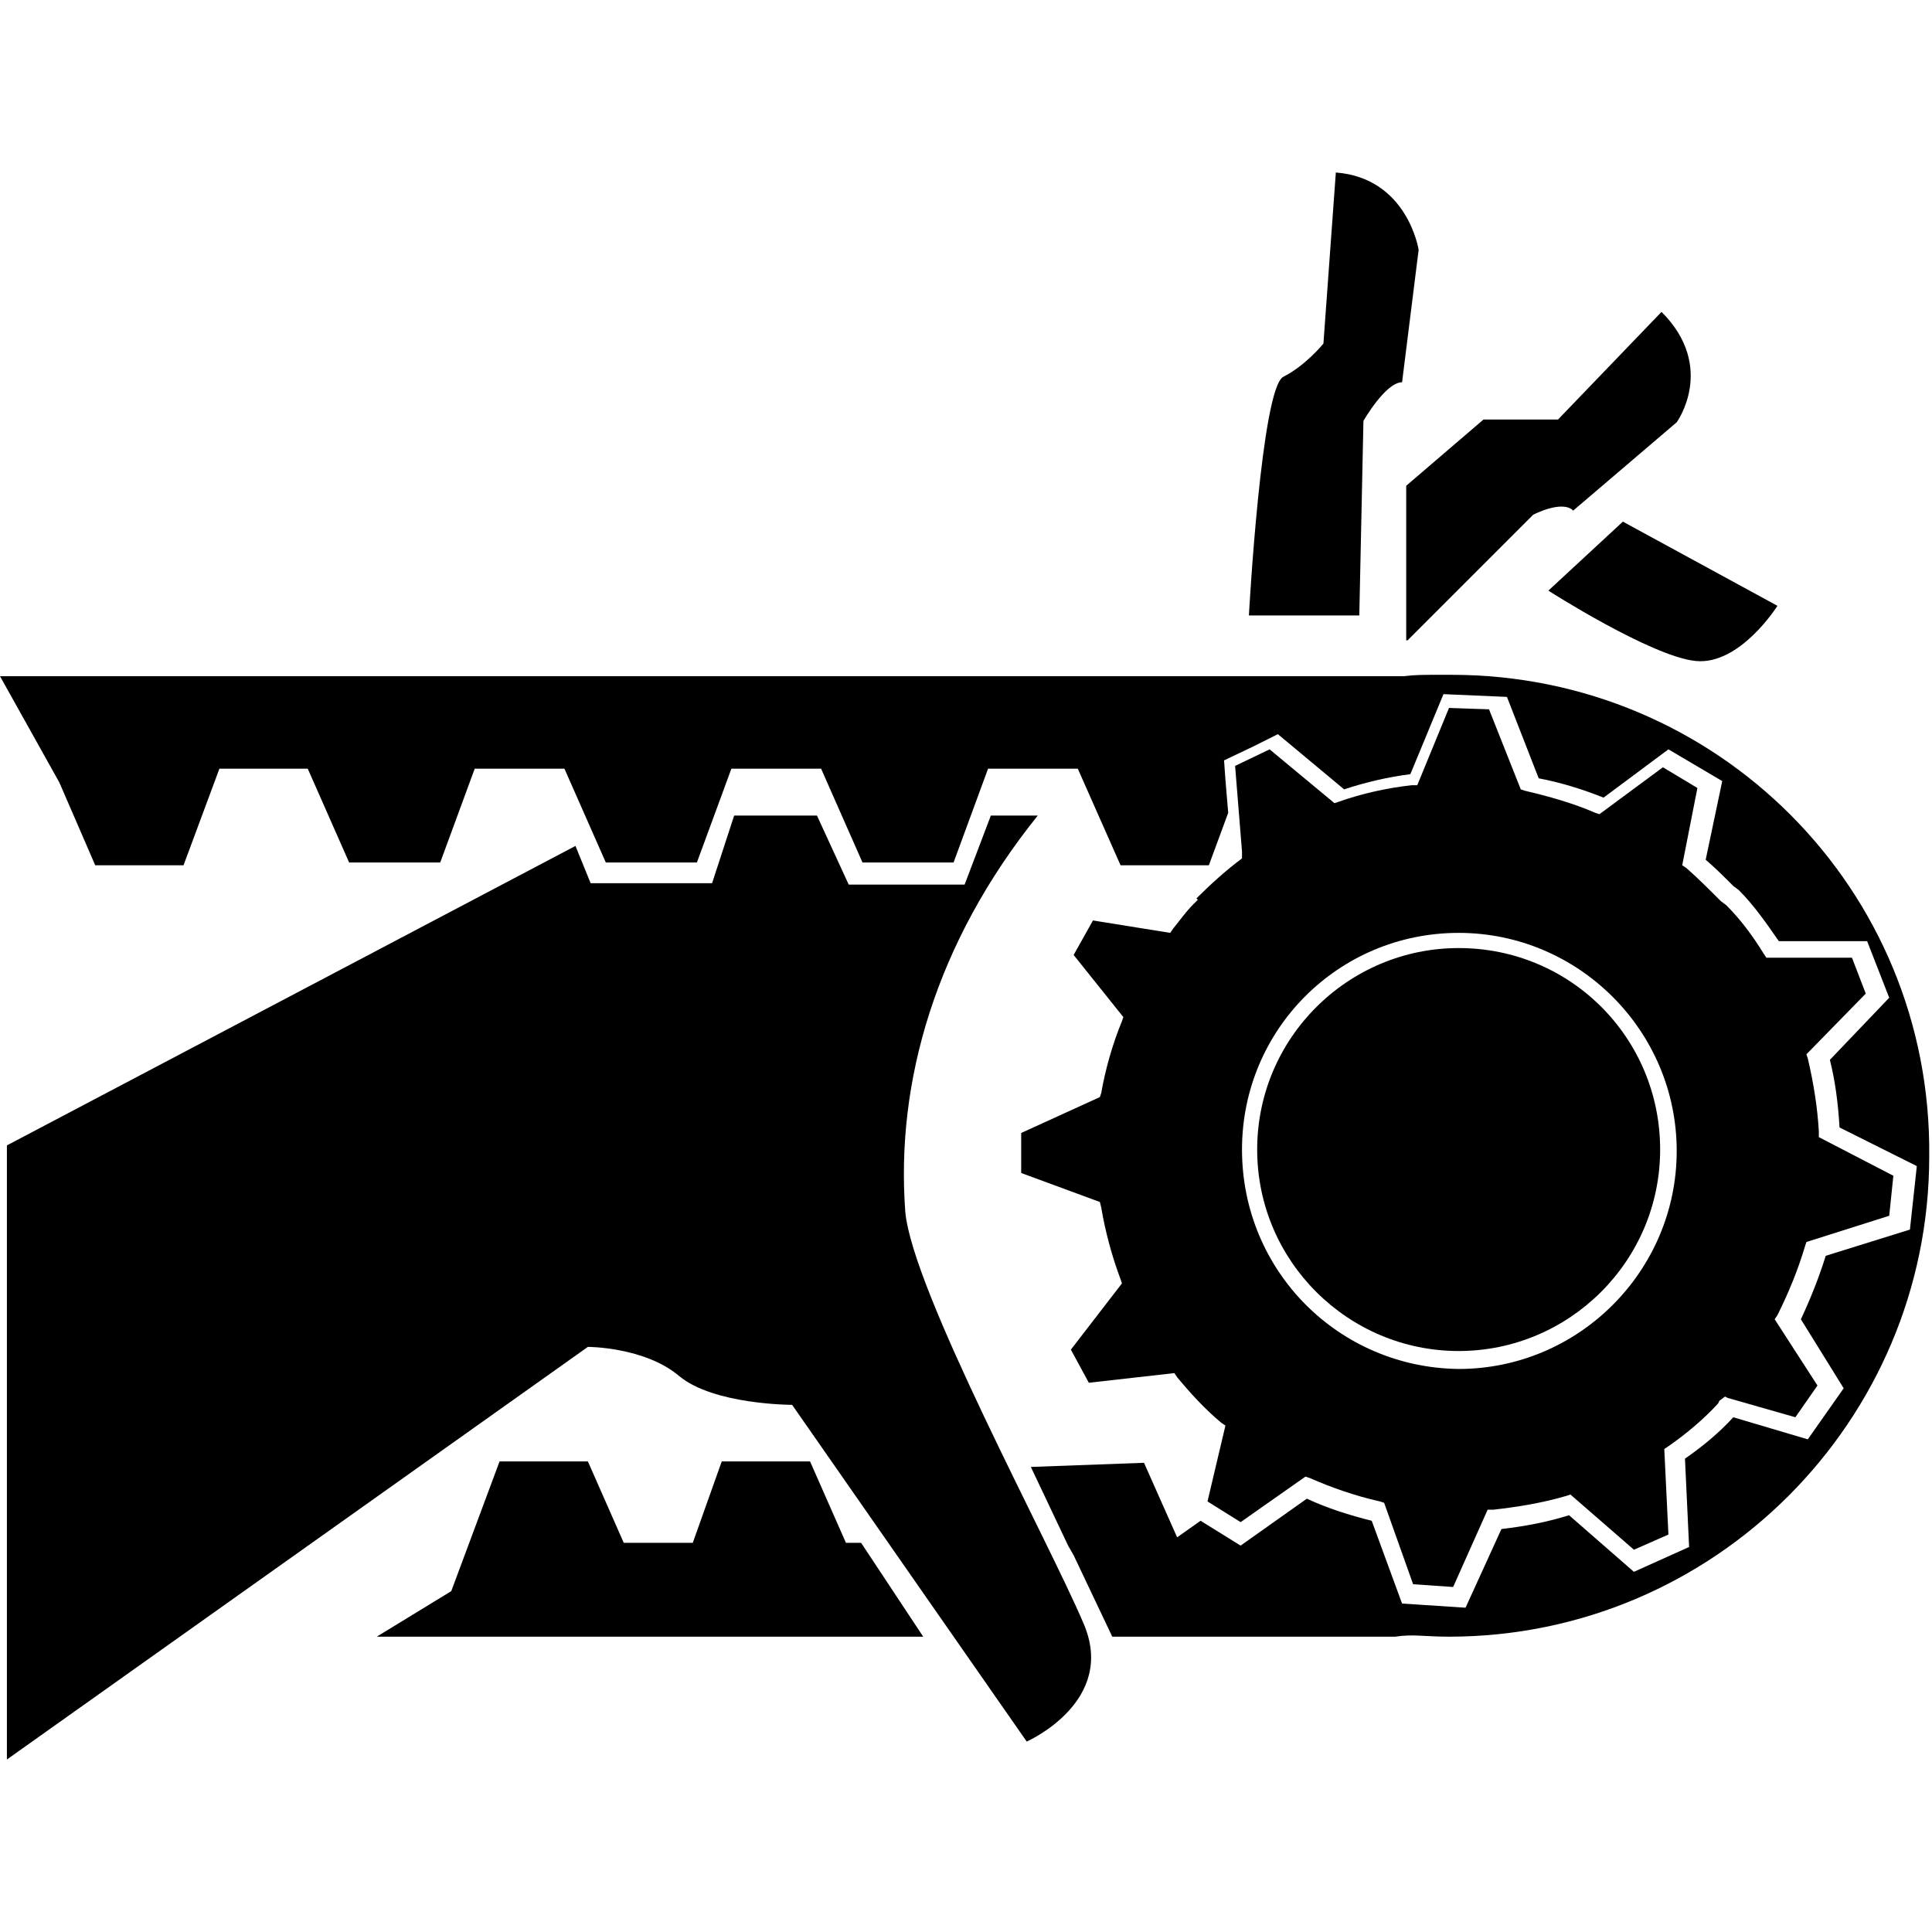
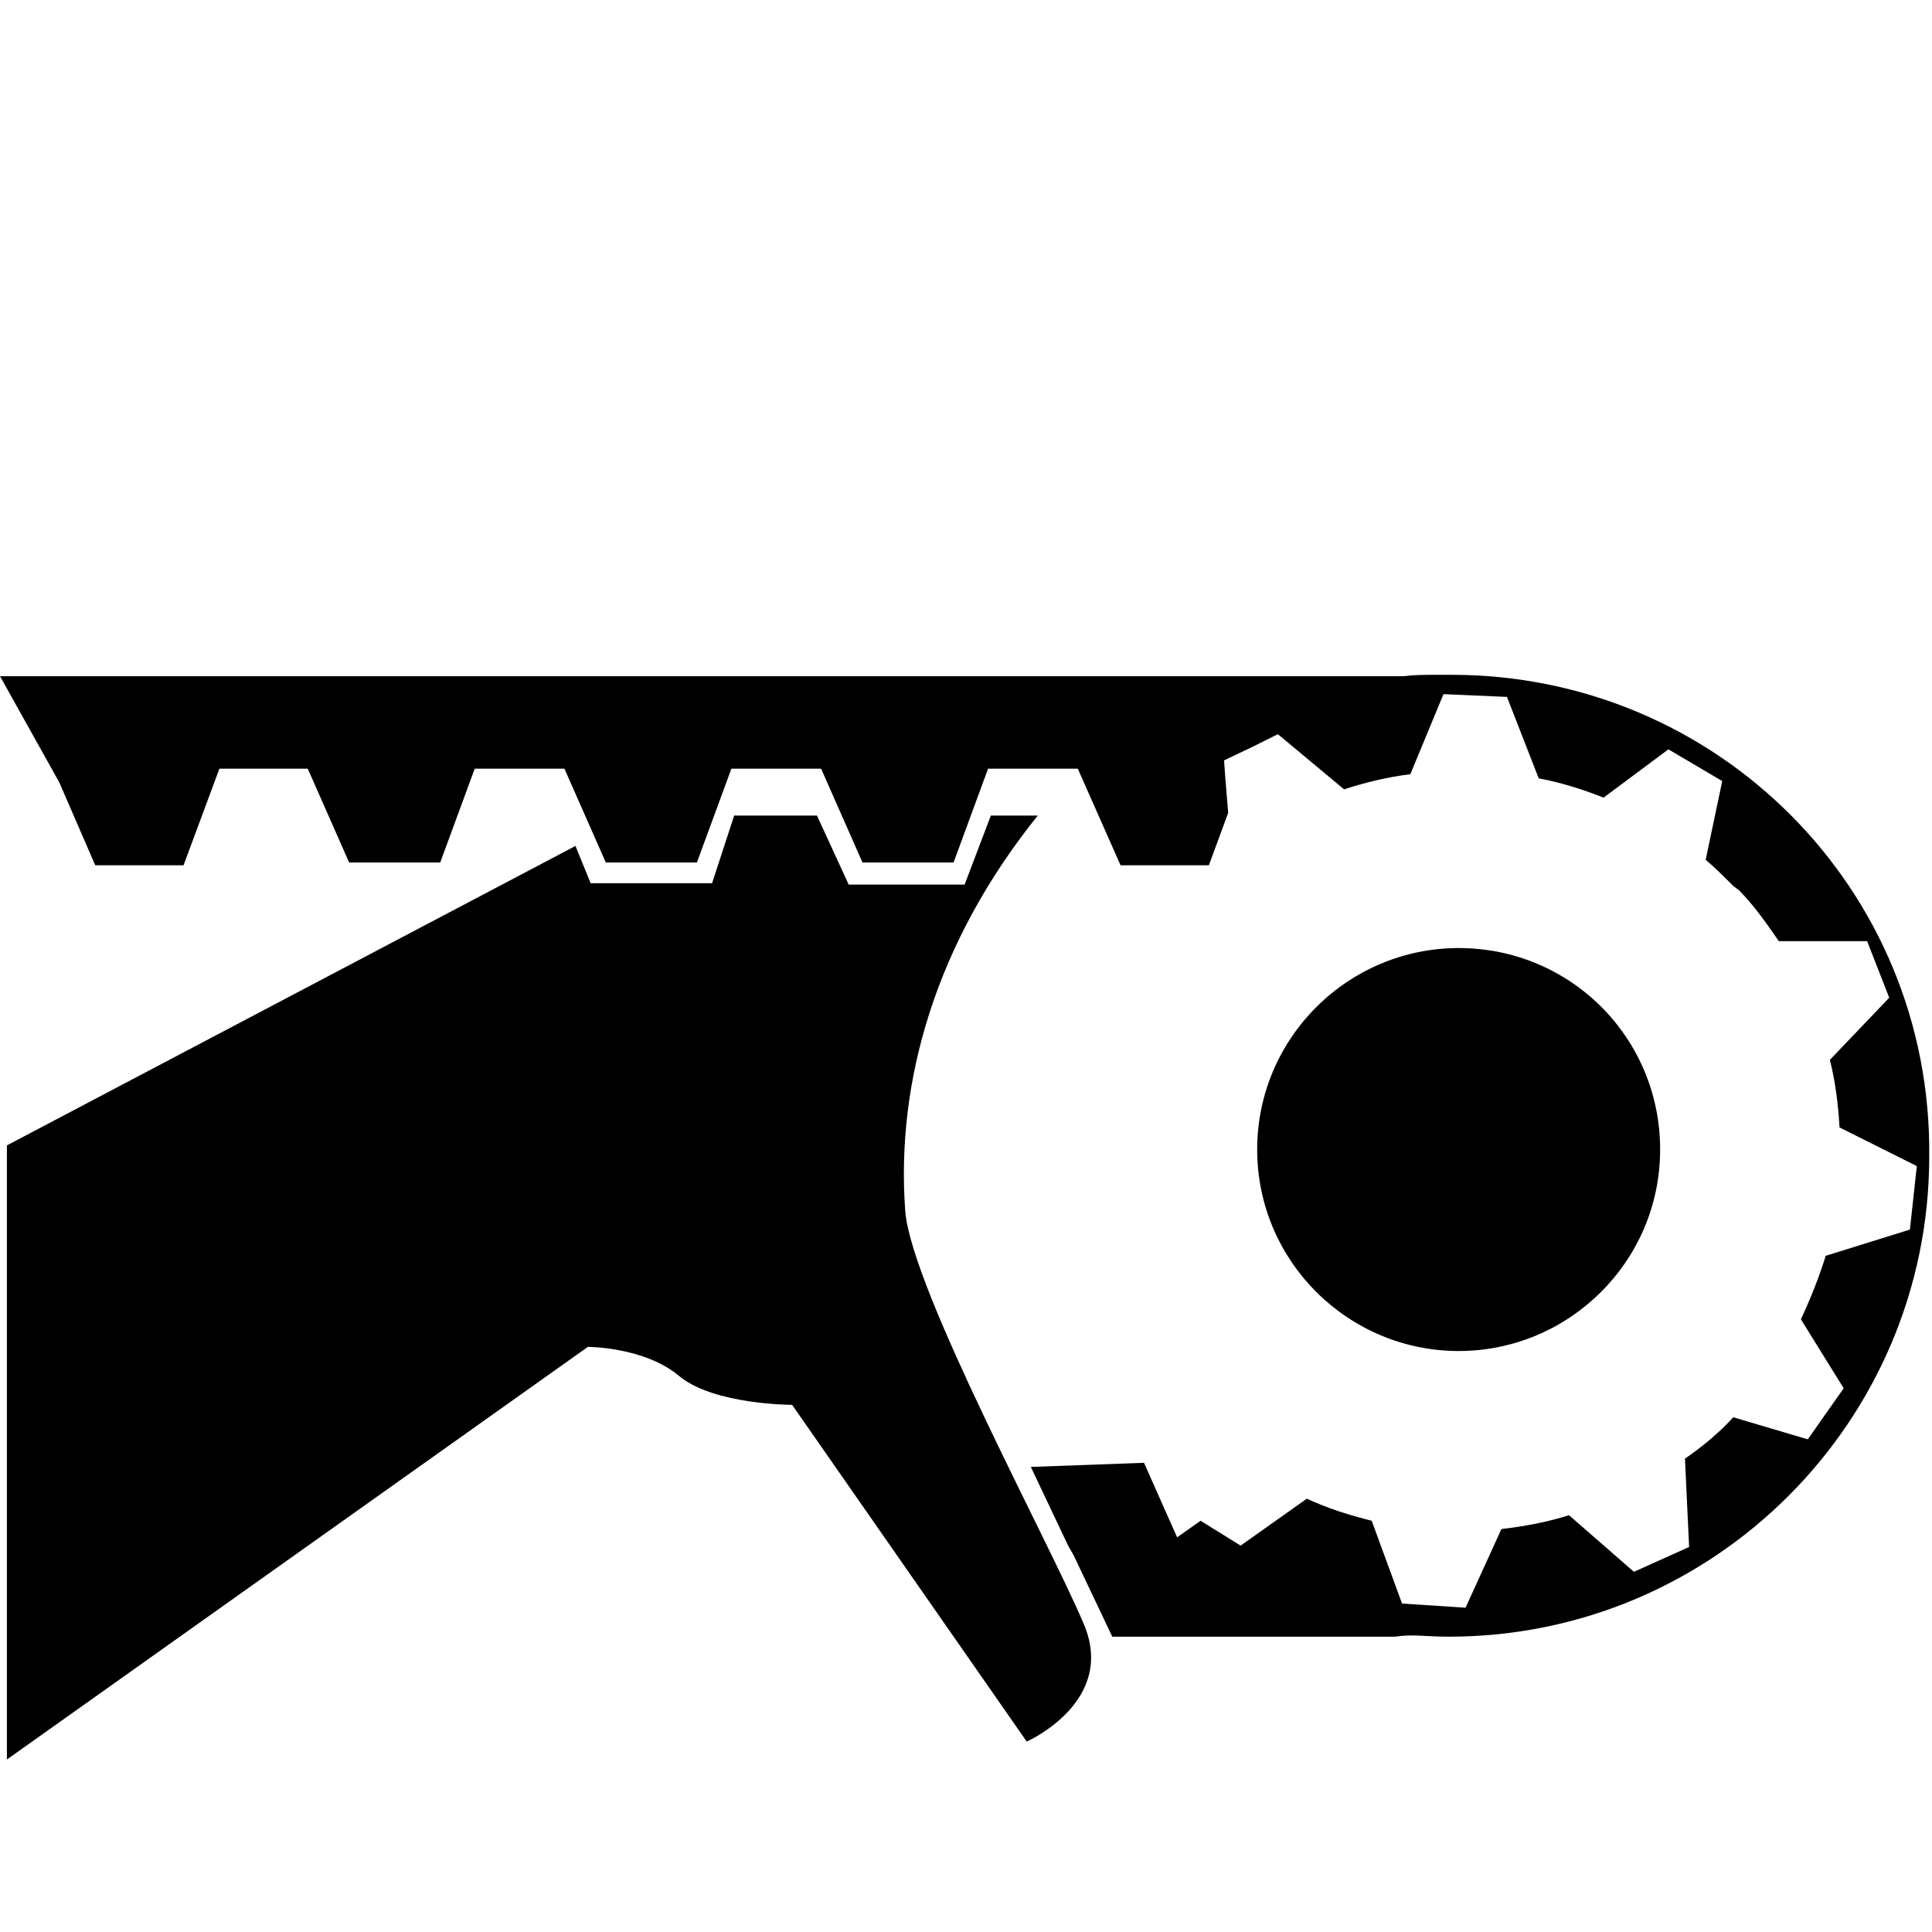
<svg xmlns="http://www.w3.org/2000/svg" version="1.1" id="圖層_1" x="0px" y="0px" width="140px" height="140px" viewBox="0 0 140 140" style="enable-background:new 0 0 140 140;" xml:space="preserve">
  <g>
-     <path d="M98.8,30.5c0,0,1.6-2.8,2.8-2.8l1.2-9.6c0,0-0.8-5.2-6-5.6l-0.9,12.4c0,0-1.3,1.6-2.9,2.4c-1.6,0.8-2.5,17.3-2.5,17.3h8   L98.8,30.5z" />
-     <path d="M102,46.4l9.1-9.1c0,0,2.1-1.1,2.9-0.3l7.5-6.4c0,0,2.9-4-1.1-8l-7.5,7.8h-5.4l-5.6,4.8V46.4z" />
-     <path d="M112.2,42.8c0,0,7.5,4.8,10.7,5.1c3.2,0.3,5.9-4,5.9-4l-11.2-6.1L112.2,42.8z" />
-     <polygon points="61.3,111.8 58.7,105.9 52.3,105.9 50.2,111.8 45.2,111.8 42.6,105.9 36.2,105.9 32.7,115.3 27.3,118.6 66.9,118.6    62.4,111.8  " />
-     <path d="M79.8,79.2l-0.1,0.3L74,82.1V85l5.7,2.1l0.1,0.4c0.3,1.8,0.8,3.6,1.4,5.2l0.1,0.3l-3.7,4.8l1.3,2.4l6.2-0.7l0.2,0.3   c1,1.2,2,2.3,3.2,3.3l0.3,0.2l-1.3,5.5l2.4,1.5l4.7-3.3l0.3,0.1c1.6,0.7,3.3,1.3,5.1,1.7l0.3,0.1l2.1,5.9l2.9,0.2l2.5-5.6l0.4,0   c1.8-0.2,3.6-0.5,5.3-1l0.3-0.1l4.6,4l2.5-1.1l-0.3-6.2l0.3-0.2c1.3-0.9,2.6-2,3.6-3.1l0.1-0.2l0.4-0.3l0.2,0.1l4.9,1.4l1.6-2.3   l-3.1-4.8l0.2-0.3c0.8-1.6,1.5-3.3,2-5l0.1-0.3l6-1.9l0.3-2.9l-5.4-2.8l0-0.4c-0.1-1.8-0.4-3.6-0.8-5.3l-0.1-0.3l4.3-4.4l-1-2.6   l-6.2,0l-0.2-0.3c-0.8-1.3-1.7-2.5-2.7-3.5l-0.4-0.3c-0.9-0.9-1.7-1.7-2.5-2.4l-0.3-0.2l1.1-5.6l-2.5-1.5l-4.6,3.4l-0.3-0.1   c-1.6-0.7-3.4-1.2-5.1-1.6l-0.3-0.1l-2.3-5.8l-2.9-0.1l-2.3,5.6l-0.4,0c-1.8,0.2-3.6,0.6-5.3,1.2l-0.3,0.1l-4.7-3.9l-2.5,1.2   l0.5,6.2L90,62.2c-1.2,0.9-2.3,1.9-3.3,2.9l0.1,0.1l-0.3,0.3c-0.6,0.6-1,1.2-1.5,1.8l-0.2,0.3l-5.6-0.9l-1.4,2.5l3.6,4.5l-0.1,0.3   C80.6,75.7,80.1,77.5,79.8,79.2z M105.7,67.6c8.7,0,15.8,7.1,15.8,15.8c0,8.7-7.1,15.8-15.8,15.8C97,99.1,90,92.1,90,83.3   C90,74.6,97,67.6,105.7,67.6z" />
    <path d="M105.7,97.9c8,0,14.6-6.5,14.6-14.6s-6.5-14.6-14.6-14.6c-8,0-14.6,6.5-14.6,14.6S97.7,97.9,105.7,97.9z" />
    <path d="M65.6,87.8c-0.7-9.4,2.2-19.5,9.6-28.7l-3.4,0l-1.9,5h-8.4l-2.3-5l-6,0l-1.6,4.9h-8.8l-1.1-2.7L0.5,83v44.5l42.1-29.9   c0,0,4.1,0,6.6,2.1c2.5,2.1,8.2,2.1,8.2,2.1l17,24.4c0,0,6.6-2.9,4.1-8.6C76,111.7,66.1,93.5,65.6,87.8z" />
    <path d="M105.2,48.9c-0.3,0-0.5,0-0.8,0c-0.1,0-0.3,0-0.4,0c-0.8,0-1.5,0-2.3,0.1H0l4.3,7.7l2.6,6l6.4,0l2.6-7h6.4l3,6.8h6.6   l2.5-6.8h6.5l3,6.8h6.6l2.5-6.8h6.5l3,6.8h6.6l2.5-6.8h6.5l3.1,7l6.4,0l1.4-3.8l-0.2-2.4l-0.1-1.4l2.1-1l1.8-0.9l4.8,4   c1.5-0.5,3.2-0.9,4.8-1.1l2.4-5.8l4.6,0.2l2.3,5.9c1.6,0.3,3.2,0.8,4.7,1.4l4.7-3.5l3.9,2.3l-1.2,5.7c0.7,0.6,1.3,1.2,2,1.9l0,0   l0.4,0.3c1.1,1.1,2,2.4,2.9,3.7l6.4,0l1.6,4.1l-4.3,4.5c0.4,1.6,0.6,3.2,0.7,4.9l5.6,2.8l-0.5,4.6l-6.1,1.9   c-0.5,1.6-1.1,3.1-1.8,4.6l3.1,5l-2.6,3.7l-5.4-1.6c-1,1.1-2.2,2.1-3.5,3l0.3,6.4l-4,1.8l-4.7-4.1c-1.6,0.5-3.2,0.8-4.9,1l-2.6,5.7   l-4.6-0.3l-2.2-6c-1.6-0.4-3.2-0.9-4.7-1.6l-4.8,3.4l-2.9-1.8l-1.7,1.2l-2.4-5.4l-8.2,0.3l2.7,5.7l0.4,0.7l2.8,5.9h20.5   c1.3-0.2,2.1,0,3.9,0c19.2,0,34.8-15.6,34.8-34.8C140,64.4,124.4,48.9,105.2,48.9z" />
  </g>
</svg>